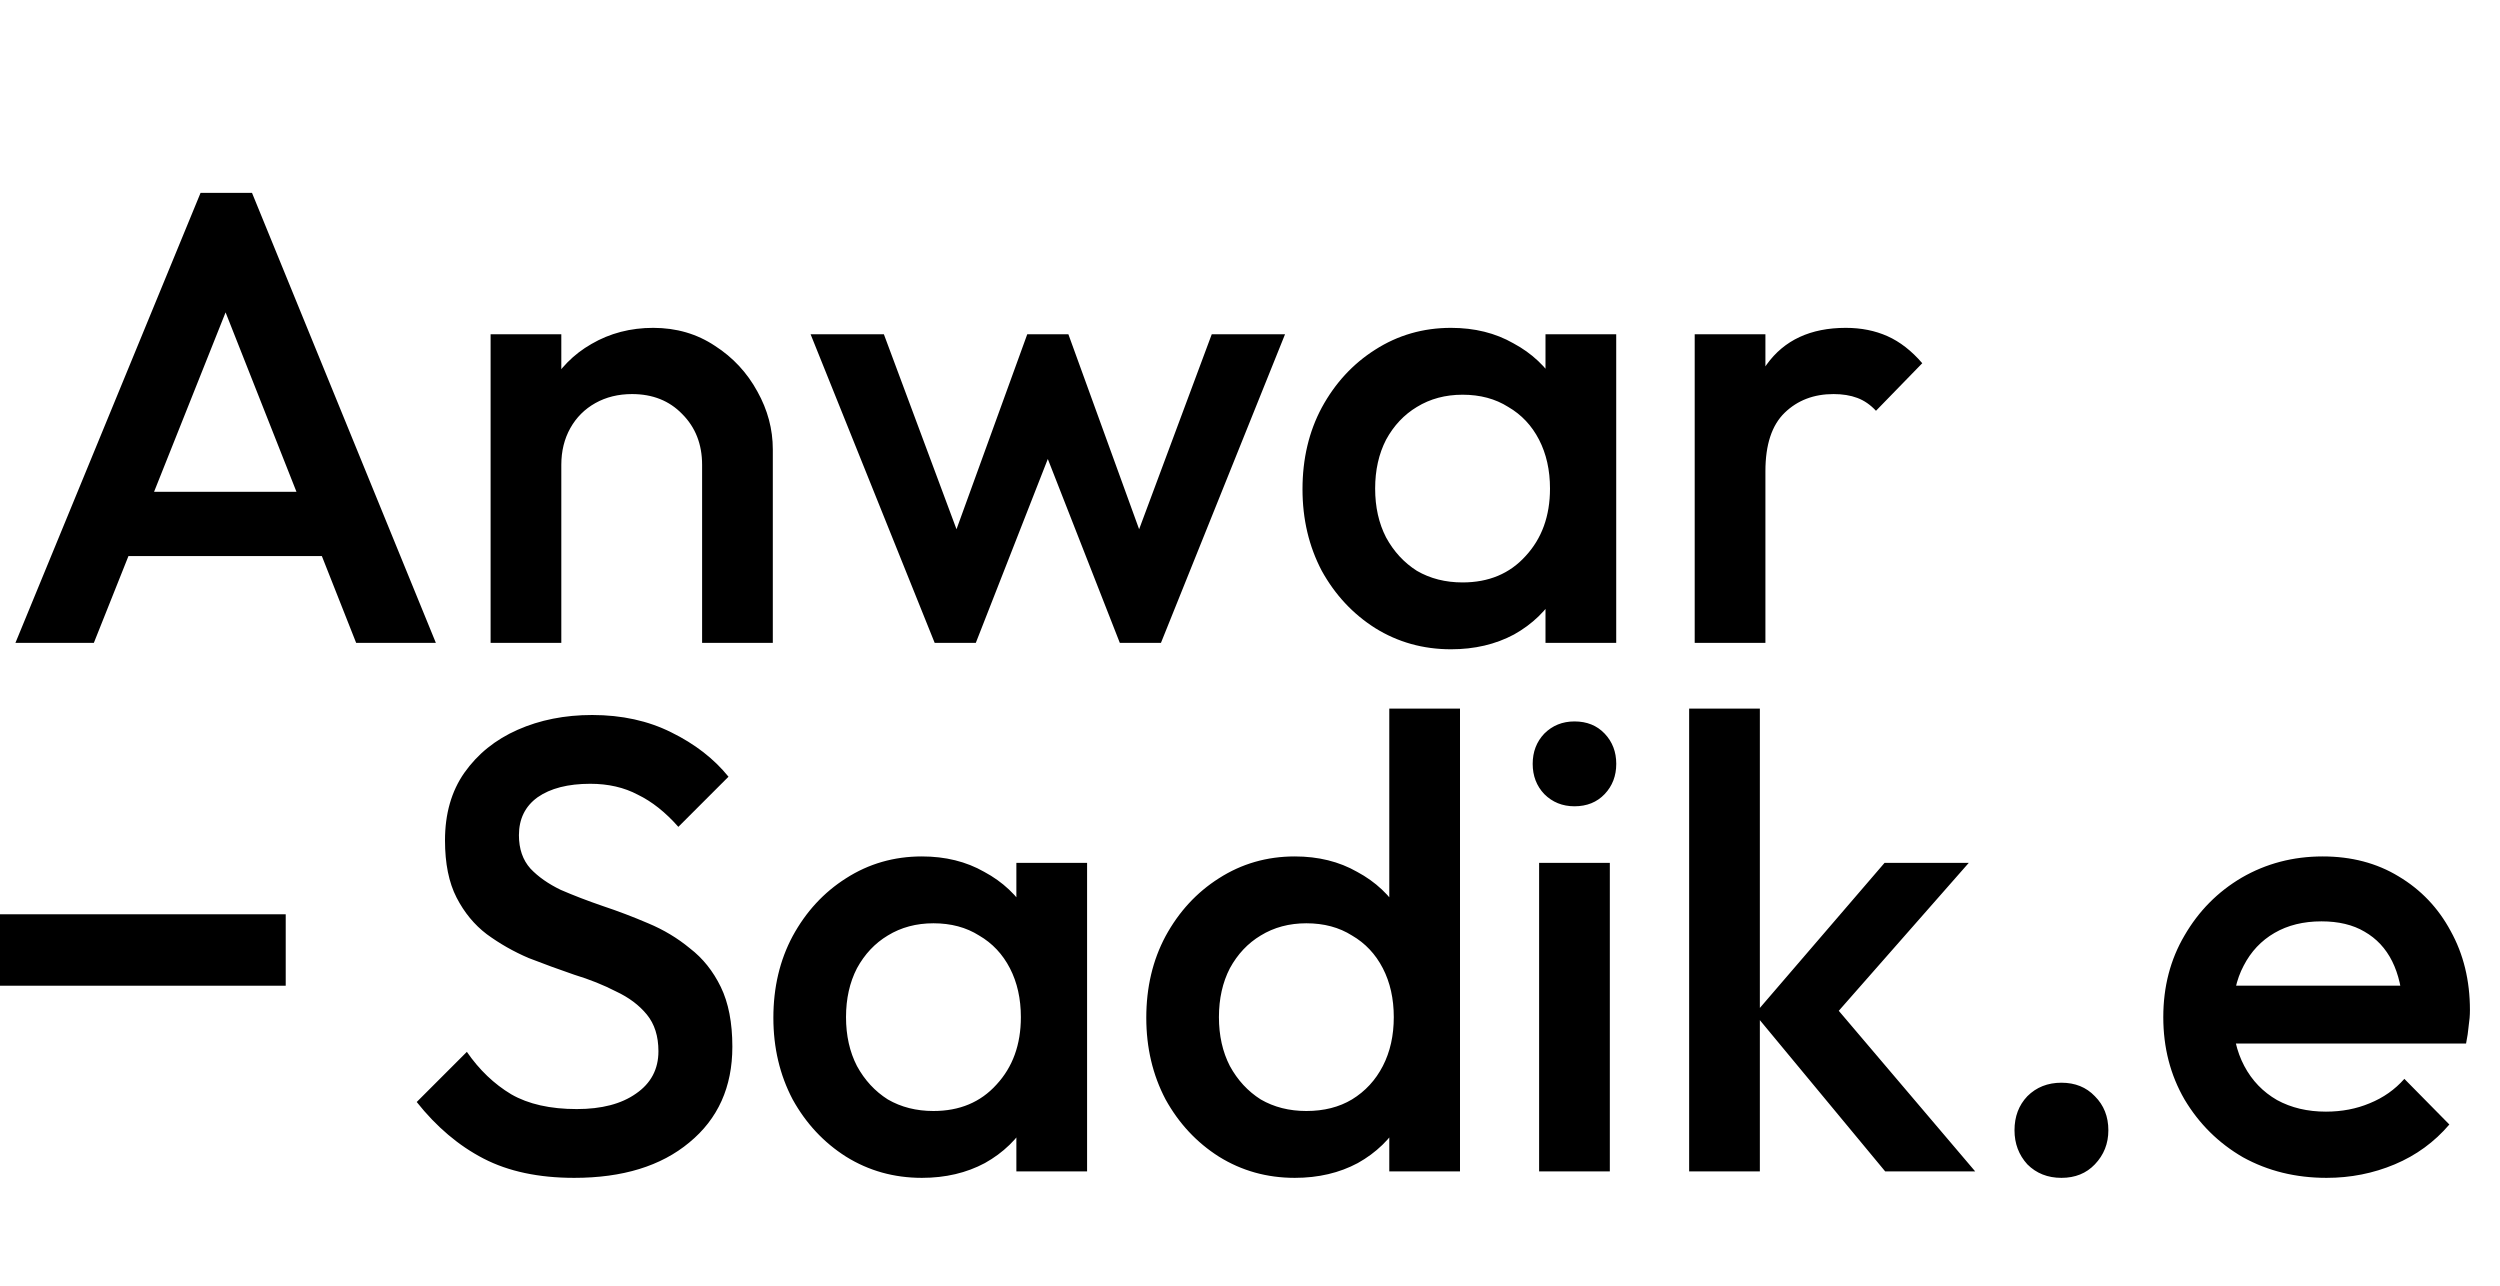
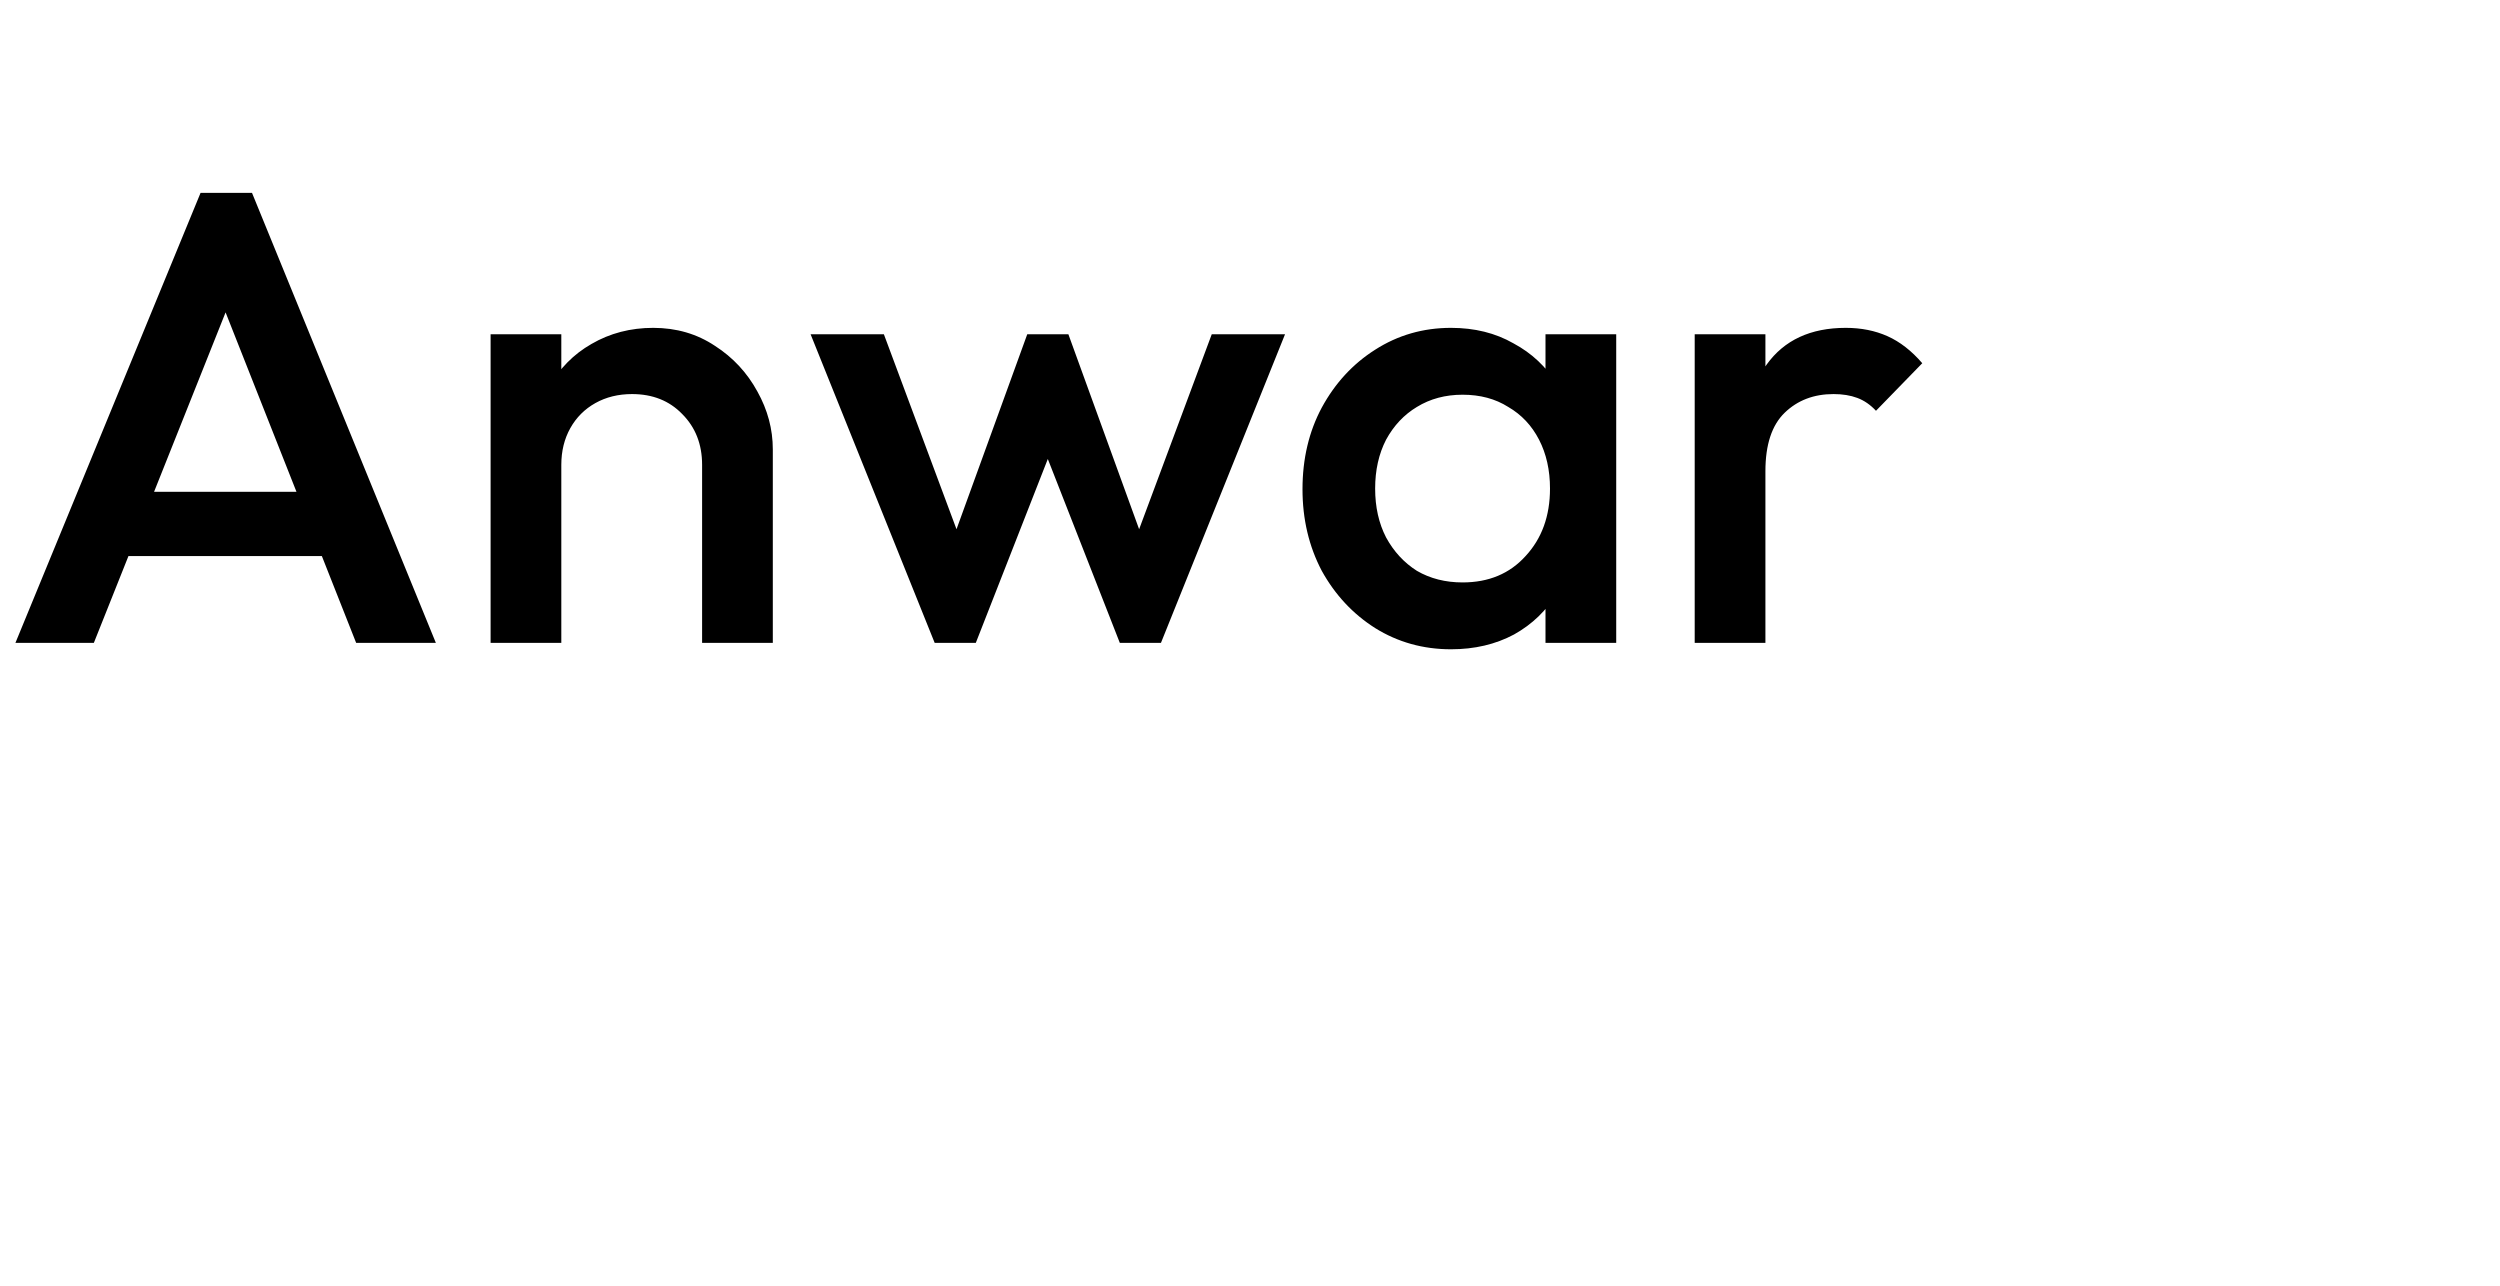
<svg xmlns="http://www.w3.org/2000/svg" width="175" height="90" viewBox="0 0 175 90" fill="none">
  <path d="M1.08 45L14.04 13.5H17.64L30.51 45H24.93L14.85 19.485H16.74L6.57 45H1.08ZM7.47 38.925V34.425H24.165V38.925H7.47ZM49.147 45V32.535C49.147 31.095 48.682 29.91 47.752 28.98C46.852 28.05 45.682 27.585 44.242 27.585C43.282 27.585 42.427 27.795 41.677 28.215C40.927 28.635 40.342 29.22 39.922 29.97C39.502 30.72 39.292 31.575 39.292 32.535L37.357 31.455C37.357 29.805 37.717 28.35 38.437 27.09C39.157 25.8 40.147 24.795 41.407 24.075C42.697 23.325 44.137 22.95 45.727 22.95C47.347 22.95 48.787 23.37 50.047 24.21C51.307 25.02 52.297 26.085 53.017 27.405C53.737 28.695 54.097 30.045 54.097 31.455V45H49.147ZM34.342 45V23.4H39.292V45H34.342ZM65.427 45L56.742 23.4H61.872L67.722 39.105L66.192 39.15L71.907 23.4H74.787L80.502 39.15L78.972 39.105L84.822 23.4H89.952L81.267 45H78.387L72.537 30.06H74.157L68.307 45H65.427ZM101.57 45.45C99.62 45.45 97.85 44.955 96.26 43.965C94.7 42.975 93.455 41.64 92.525 39.96C91.625 38.25 91.175 36.345 91.175 34.245C91.175 32.115 91.625 30.21 92.525 28.53C93.455 26.82 94.7 25.47 96.26 24.48C97.85 23.46 99.62 22.95 101.57 22.95C103.22 22.95 104.675 23.31 105.935 24.03C107.225 24.72 108.245 25.68 108.995 26.91C109.745 28.14 110.12 29.535 110.12 31.095V37.305C110.12 38.865 109.745 40.26 108.995 41.49C108.275 42.72 107.27 43.695 105.98 44.415C104.69 45.105 103.22 45.45 101.57 45.45ZM102.38 40.77C104.21 40.77 105.68 40.155 106.79 38.925C107.93 37.695 108.5 36.12 108.5 34.2C108.5 32.91 108.245 31.77 107.735 30.78C107.225 29.79 106.505 29.025 105.575 28.485C104.675 27.915 103.61 27.63 102.38 27.63C101.18 27.63 100.115 27.915 99.185 28.485C98.285 29.025 97.565 29.79 97.025 30.78C96.515 31.77 96.26 32.91 96.26 34.2C96.26 35.49 96.515 36.63 97.025 37.62C97.565 38.61 98.285 39.39 99.185 39.96C100.115 40.5 101.18 40.77 102.38 40.77ZM108.185 45V39.195L109.04 33.93L108.185 28.71V23.4H113.135V45H108.185ZM118.629 45V23.4H123.579V45H118.629ZM123.579 32.985L121.869 32.13C121.869 29.4 122.469 27.195 123.669 25.515C124.899 23.805 126.744 22.95 129.204 22.95C130.284 22.95 131.259 23.145 132.129 23.535C132.999 23.925 133.809 24.555 134.559 25.425L131.319 28.755C130.929 28.335 130.494 28.035 130.014 27.855C129.534 27.675 128.979 27.585 128.349 27.585C126.969 27.585 125.829 28.02 124.929 28.89C124.029 29.76 123.579 31.125 123.579 32.985Z" fill="black" />
-   <path d="M40.195 82.45C37.705 82.45 35.59 82 33.85 81.1C32.11 80.2 30.55 78.88 29.17 77.14L32.68 73.63C33.55 74.89 34.585 75.88 35.785 76.6C36.985 77.29 38.515 77.635 40.375 77.635C42.115 77.635 43.495 77.275 44.515 76.555C45.565 75.835 46.09 74.845 46.09 73.585C46.09 72.535 45.82 71.68 45.28 71.02C44.74 70.36 44.02 69.82 43.12 69.4C42.25 68.95 41.275 68.56 40.195 68.23C39.145 67.87 38.08 67.48 37 67.06C35.95 66.61 34.975 66.055 34.075 65.395C33.205 64.735 32.5 63.88 31.96 62.83C31.42 61.78 31.15 60.445 31.15 58.825C31.15 56.965 31.6 55.39 32.5 54.1C33.43 52.78 34.675 51.775 36.235 51.085C37.795 50.395 39.535 50.05 41.455 50.05C43.525 50.05 45.37 50.455 46.99 51.265C48.64 52.075 49.975 53.11 50.995 54.37L47.485 57.88C46.585 56.86 45.64 56.11 44.65 55.63C43.69 55.12 42.58 54.865 41.32 54.865C39.76 54.865 38.53 55.18 37.63 55.81C36.76 56.44 36.325 57.325 36.325 58.465C36.325 59.425 36.595 60.205 37.135 60.805C37.675 61.375 38.38 61.87 39.25 62.29C40.15 62.68 41.125 63.055 42.175 63.415C43.255 63.775 44.32 64.18 45.37 64.63C46.45 65.08 47.425 65.665 48.295 66.385C49.195 67.075 49.915 67.975 50.455 69.085C50.995 70.195 51.265 71.59 51.265 73.27C51.265 76.09 50.26 78.325 48.25 79.975C46.27 81.625 43.585 82.45 40.195 82.45ZM64.531 82.45C62.581 82.45 60.811 81.955 59.221 80.965C57.661 79.975 56.416 78.64 55.486 76.96C54.586 75.25 54.136 73.345 54.136 71.245C54.136 69.115 54.586 67.21 55.486 65.53C56.416 63.82 57.661 62.47 59.221 61.48C60.811 60.46 62.581 59.95 64.531 59.95C66.181 59.95 67.636 60.31 68.896 61.03C70.186 61.72 71.206 62.68 71.956 63.91C72.706 65.14 73.081 66.535 73.081 68.095V74.305C73.081 75.865 72.706 77.26 71.956 78.49C71.236 79.72 70.231 80.695 68.941 81.415C67.651 82.105 66.181 82.45 64.531 82.45ZM65.341 77.77C67.171 77.77 68.641 77.155 69.751 75.925C70.891 74.695 71.461 73.12 71.461 71.2C71.461 69.91 71.206 68.77 70.696 67.78C70.186 66.79 69.466 66.025 68.536 65.485C67.636 64.915 66.571 64.63 65.341 64.63C64.141 64.63 63.076 64.915 62.146 65.485C61.246 66.025 60.526 66.79 59.986 67.78C59.476 68.77 59.221 69.91 59.221 71.2C59.221 72.49 59.476 73.63 59.986 74.62C60.526 75.61 61.246 76.39 62.146 76.96C63.076 77.5 64.141 77.77 65.341 77.77ZM71.146 82V76.195L72.001 70.93L71.146 65.71V60.4H76.096V82H71.146ZM90.635 82.45C88.685 82.45 86.915 81.955 85.325 80.965C83.765 79.975 82.52 78.64 81.59 76.96C80.69 75.25 80.24 73.345 80.24 71.245C80.24 69.115 80.69 67.21 81.59 65.53C82.52 63.82 83.765 62.47 85.325 61.48C86.915 60.46 88.685 59.95 90.635 59.95C92.285 59.95 93.74 60.31 95 61.03C96.29 61.72 97.31 62.68 98.06 63.91C98.81 65.14 99.185 66.535 99.185 68.095V74.305C99.185 75.865 98.81 77.26 98.06 78.49C97.34 79.72 96.335 80.695 95.045 81.415C93.755 82.105 92.285 82.45 90.635 82.45ZM91.445 77.77C92.675 77.77 93.74 77.5 94.64 76.96C95.57 76.39 96.29 75.61 96.8 74.62C97.31 73.63 97.565 72.49 97.565 71.2C97.565 69.91 97.31 68.77 96.8 67.78C96.29 66.79 95.57 66.025 94.64 65.485C93.74 64.915 92.675 64.63 91.445 64.63C90.245 64.63 89.18 64.915 88.25 65.485C87.35 66.025 86.63 66.79 86.09 67.78C85.58 68.77 85.325 69.91 85.325 71.2C85.325 72.49 85.58 73.63 86.09 74.62C86.63 75.61 87.35 76.39 88.25 76.96C89.18 77.5 90.245 77.77 91.445 77.77ZM102.2 82H97.25V76.195L98.105 70.93L97.25 65.71V49.6H102.2V82ZM107.738 82V60.4H112.688V82H107.738ZM110.213 56.44C109.373 56.44 108.668 56.155 108.098 55.585C107.558 55.015 107.288 54.31 107.288 53.47C107.288 52.63 107.558 51.925 108.098 51.355C108.668 50.785 109.373 50.5 110.213 50.5C111.083 50.5 111.788 50.785 112.328 51.355C112.868 51.925 113.138 52.63 113.138 53.47C113.138 54.31 112.868 55.015 112.328 55.585C111.788 56.155 111.083 56.44 110.213 56.44ZM131.965 82L122.83 70.975L131.92 60.4H137.815L127.375 72.28L127.6 69.445L138.265 82H131.965ZM118.24 82V49.6H123.19V82H118.24ZM144.3 82.45C143.34 82.45 142.545 82.135 141.915 81.505C141.315 80.845 141.015 80.05 141.015 79.12C141.015 78.16 141.315 77.365 141.915 76.735C142.545 76.105 143.34 75.79 144.3 75.79C145.26 75.79 146.04 76.105 146.64 76.735C147.27 77.365 147.585 78.16 147.585 79.12C147.585 80.05 147.27 80.845 146.64 81.505C146.04 82.135 145.26 82.45 144.3 82.45ZM162.86 82.45C160.7 82.45 158.75 81.97 157.01 81.01C155.3 80.02 153.935 78.67 152.915 76.96C151.925 75.25 151.43 73.33 151.43 71.2C151.43 69.07 151.925 67.165 152.915 65.485C153.905 63.775 155.24 62.425 156.92 61.435C158.63 60.445 160.52 59.95 162.59 59.95C164.6 59.95 166.37 60.415 167.9 61.345C169.46 62.275 170.675 63.55 171.545 65.17C172.445 66.79 172.895 68.635 172.895 70.705C172.895 71.065 172.865 71.44 172.805 71.83C172.775 72.19 172.715 72.595 172.625 73.045H154.895V68.995H170.06L168.215 70.615C168.155 69.295 167.9 68.185 167.45 67.285C167 66.385 166.355 65.695 165.515 65.215C164.705 64.735 163.7 64.495 162.5 64.495C161.24 64.495 160.145 64.765 159.215 65.305C158.285 65.845 157.565 66.61 157.055 67.6C156.545 68.56 156.29 69.715 156.29 71.065C156.29 72.415 156.56 73.6 157.1 74.62C157.64 75.64 158.405 76.435 159.395 77.005C160.385 77.545 161.525 77.815 162.815 77.815C163.925 77.815 164.945 77.62 165.875 77.23C166.835 76.84 167.645 76.27 168.305 75.52L171.455 78.715C170.405 79.945 169.13 80.875 167.63 81.505C166.13 82.135 164.54 82.45 162.86 82.45Z" fill="black" />
-   <line y1="66.5" x2="20" y2="66.5" stroke="black" stroke-width="5" />
</svg>